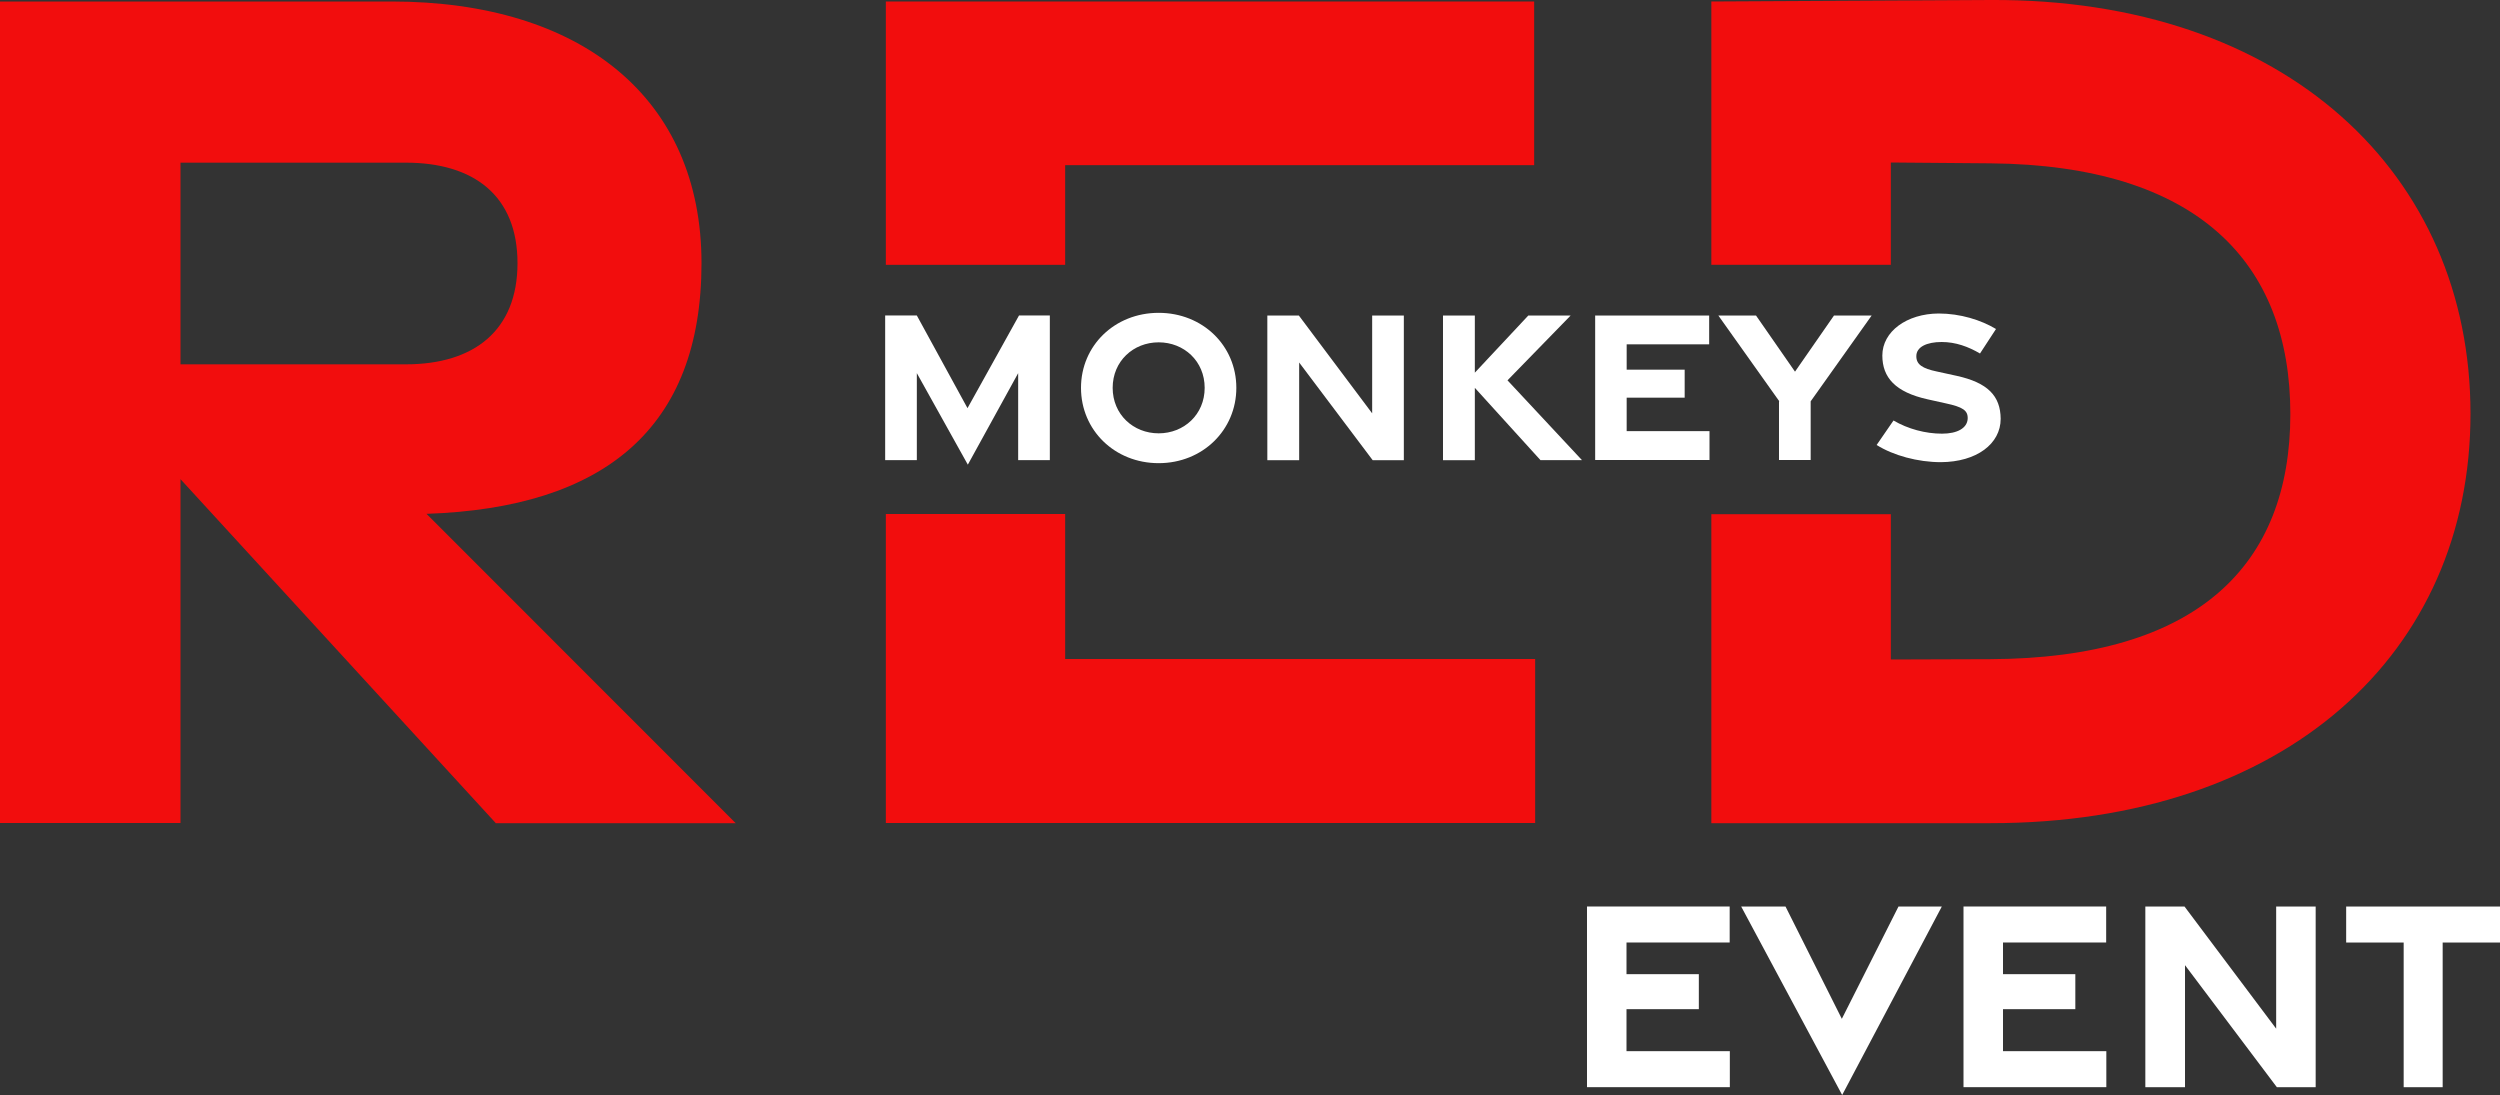
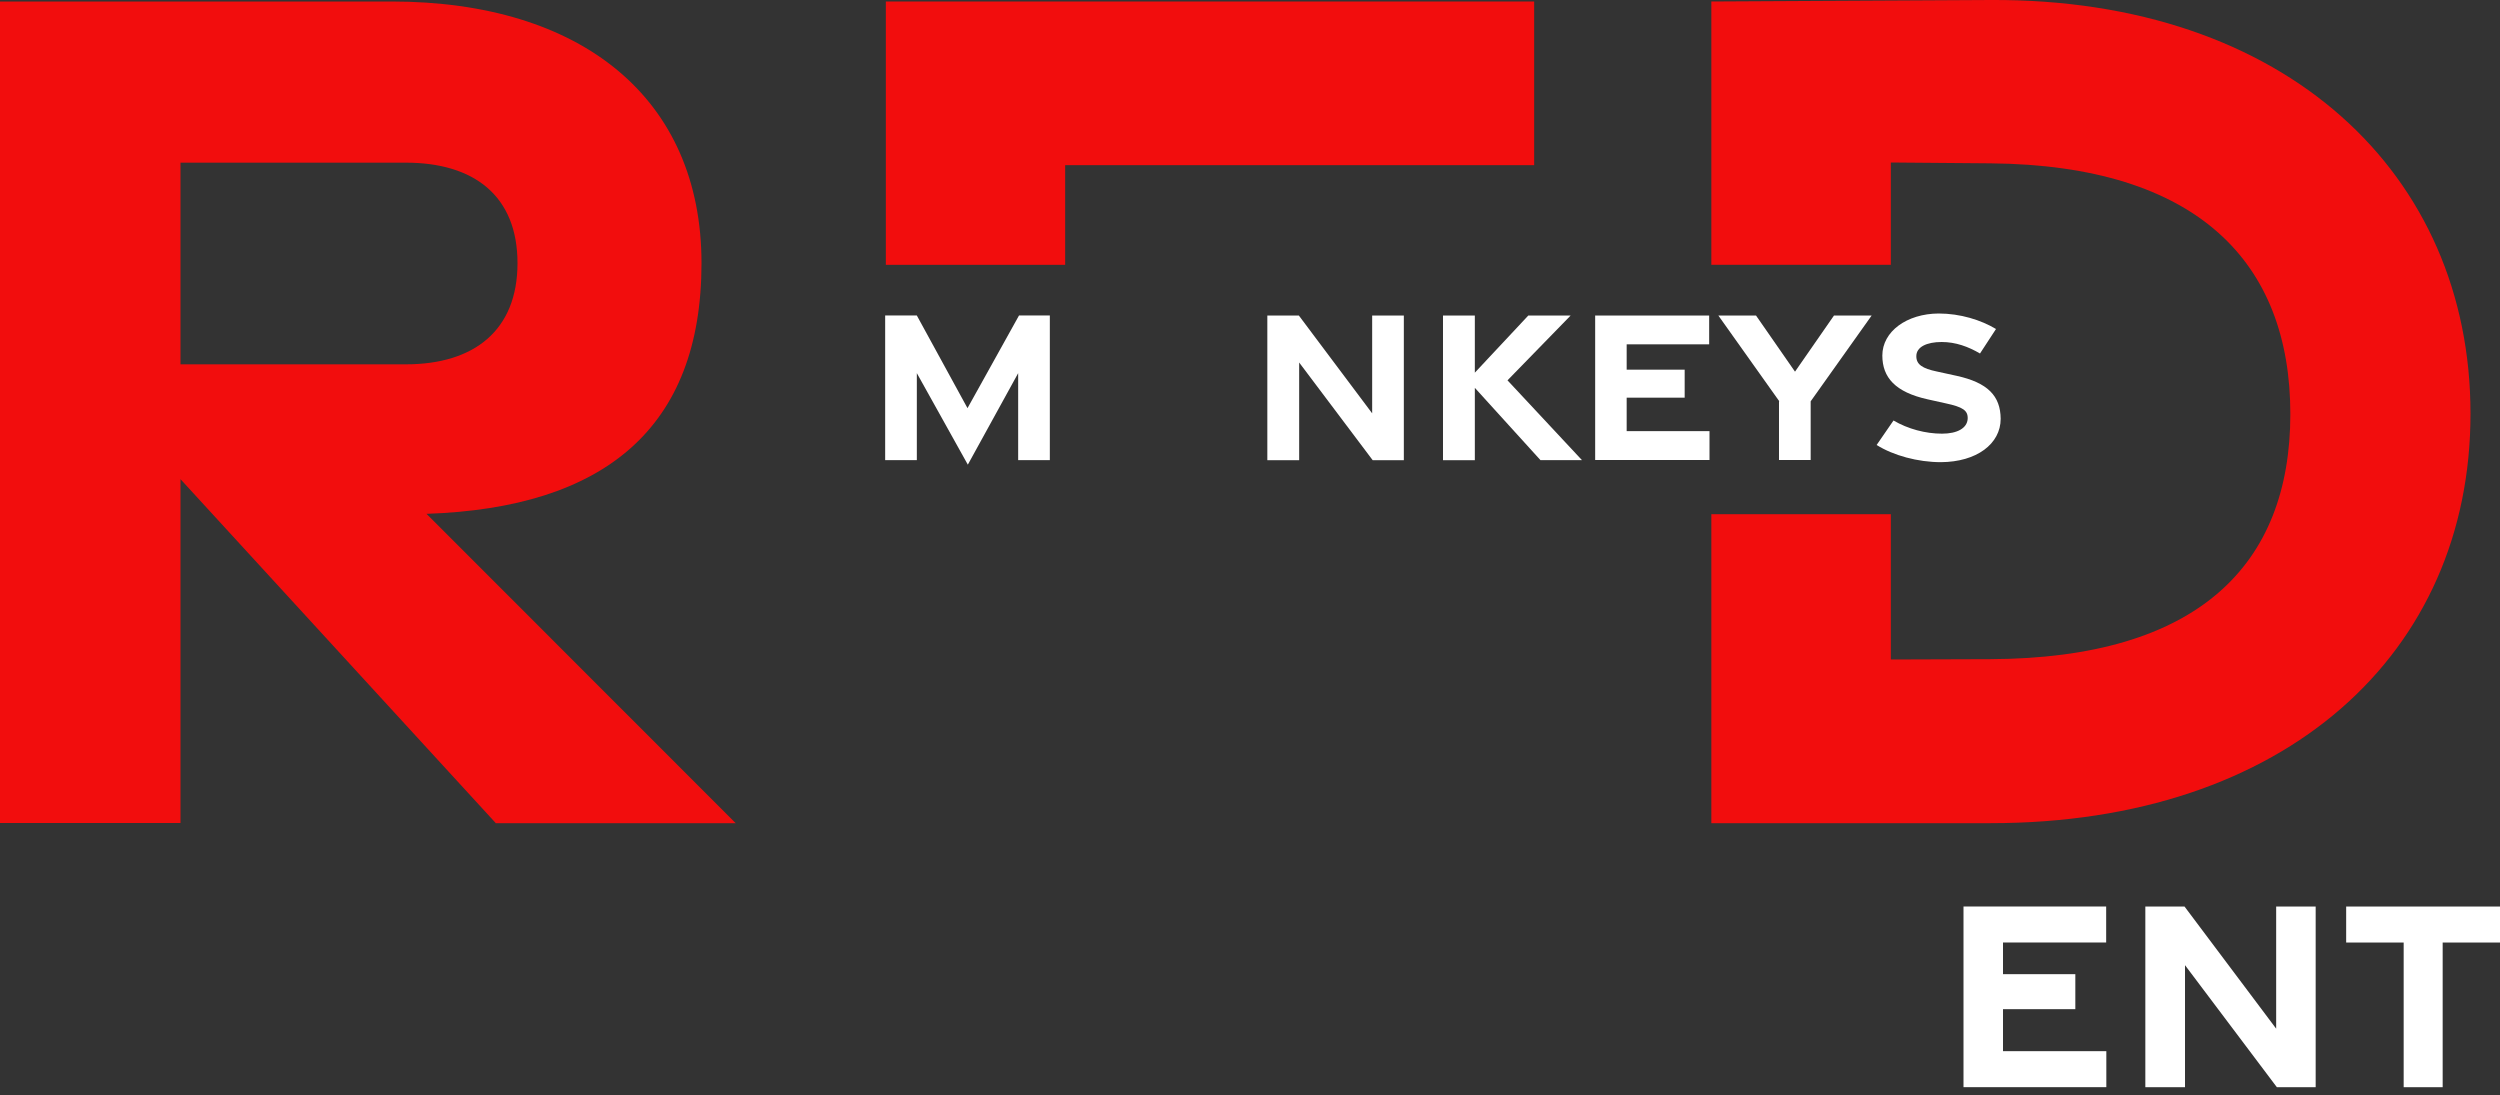
<svg xmlns="http://www.w3.org/2000/svg" id="Calque_2" data-name="Calque 2" viewBox="0 0 150 65.7">
  <rect x="0" y="0" width="150" height="65.7" fill="#333333" stroke="none" />
  <defs>
    <style>      .cls-1 {        fill: #fff;      }      .cls-2 {        fill: #f20d0d;      }    </style>
  </defs>
  <g id="Calque_1-2" data-name="Calque 1">
    <g>
      <path class="cls-2" d="M29.74,49.38L10.83,28.75v20.63H0V.09h23.48c11.41,0,18.61,5.8,18.61,15.7s-5.83,14.68-16.5,15.04l18.55,18.56h-14.41ZM10.83,21.86h13.52c4.09,0,6.7-2.03,6.7-6.07s-2.61-6.03-6.7-6.03h-13.52v12.1Z" />
      <g>
        <path class="cls-1" d="M55.01,22.37v5.24h-1.9v-8.68h1.9l3.04,5.56,3.09-5.56h1.85v8.68h-1.9v-5.22l-3.02,5.49-3.07-5.51Z" />
-         <path class="cls-1" d="M64.86,23.27c0-2.53,2.02-4.5,4.66-4.5s4.66,1.97,4.66,4.5-2.02,4.52-4.66,4.52-4.66-1.98-4.66-4.52ZM72.28,23.27c0-1.6-1.24-2.73-2.76-2.73s-2.76,1.13-2.76,2.73,1.24,2.73,2.76,2.73,2.76-1.13,2.76-2.73Z" />
        <path class="cls-1" d="M76.04,18.93h1.89l4.4,5.87v-5.87h1.9v8.68h-1.87l-4.41-5.86v5.86h-1.91v-8.68Z" />
        <path class="cls-1" d="M92.43,27.61l-3.94-4.34v4.34h-1.91v-8.68h1.91v3.43l3.21-3.43h2.54l-3.79,3.89,4.47,4.79h-2.5Z" />
        <path class="cls-1" d="M95.7,18.93h6.85v1.73h-4.95v1.52h3.48v1.68h-3.48v2.01h4.97v1.73h-6.86v-8.68Z" />
        <path class="cls-1" d="M106.76,24.08l-3.66-5.15h2.26l2.34,3.37,2.34-3.37h2.26l-3.66,5.15v3.52h-1.9v-3.52Z" />
        <path class="cls-1" d="M112.59,26.71l1.02-1.48c.87.51,1.92.79,2.91.79.92,0,1.5-.33,1.54-.88.03-.52-.3-.72-1.32-.94l-1.08-.24c-1.94-.43-2.72-1.31-2.72-2.63,0-1.44,1.47-2.51,3.38-2.52,1.3,0,2.54.39,3.44.93l-.96,1.47c-.7-.41-1.46-.69-2.3-.69-.9,0-1.53.3-1.52.86,0,.49.37.73,1.23.91l1.19.26c1.86.41,2.63,1.2,2.64,2.58,0,1.5-1.44,2.59-3.59,2.6-1.38,0-2.85-.4-3.85-1.03Z" />
      </g>
      <g>
-         <path class="cls-1" d="M95.23,54.39h8.55v2.16h-6.19v1.9h4.34v2.1h-4.34v2.52h6.2v2.16h-8.57v-10.84Z" />
-         <path class="cls-1" d="M104.48,54.39h2.65l3.38,6.74,3.4-6.74h2.6l-5.98,11.31-6.06-11.31Z" />
        <path class="cls-1" d="M117.82,54.39h8.55v2.16h-6.19v1.9h4.34v2.1h-4.34v2.52h6.2v2.16h-8.57v-10.84Z" />
        <path class="cls-1" d="M128.71,54.39h2.36l5.5,7.33v-7.33h2.37v10.84h-2.33l-5.51-7.32v7.32h-2.38v-10.84Z" />
        <path class="cls-1" d="M144.21,56.55h-3.44v-2.16s9.23,0,9.23,0v2.16h-3.44v8.68h-2.34v-8.68Z" />
      </g>
      <g>
        <polygon class="cls-2" points="63.91 9.91 92.05 9.91 92.05 .09 53.15 .09 53.15 15.89 63.91 15.89 63.91 9.91" />
-         <polygon class="cls-2" points="53.15 49.38 92.11 49.38 92.11 39.54 63.91 39.54 63.91 30.84 53.15 30.84 53.15 49.38" />
        <path class="cls-2" d="M119.44,0l-16.76.09v15.8h10.77v-6.14l5.97.05c12.45.11,18,5.96,18,15.04s-5.56,14.66-18,14.71l-5.97.02v-8.72h-10.77v18.54h16.76c17.71,0,28.79-10.19,28.79-24.57S137.15-.09,119.44,0Z" />
      </g>
    </g>
  </g>
</svg>